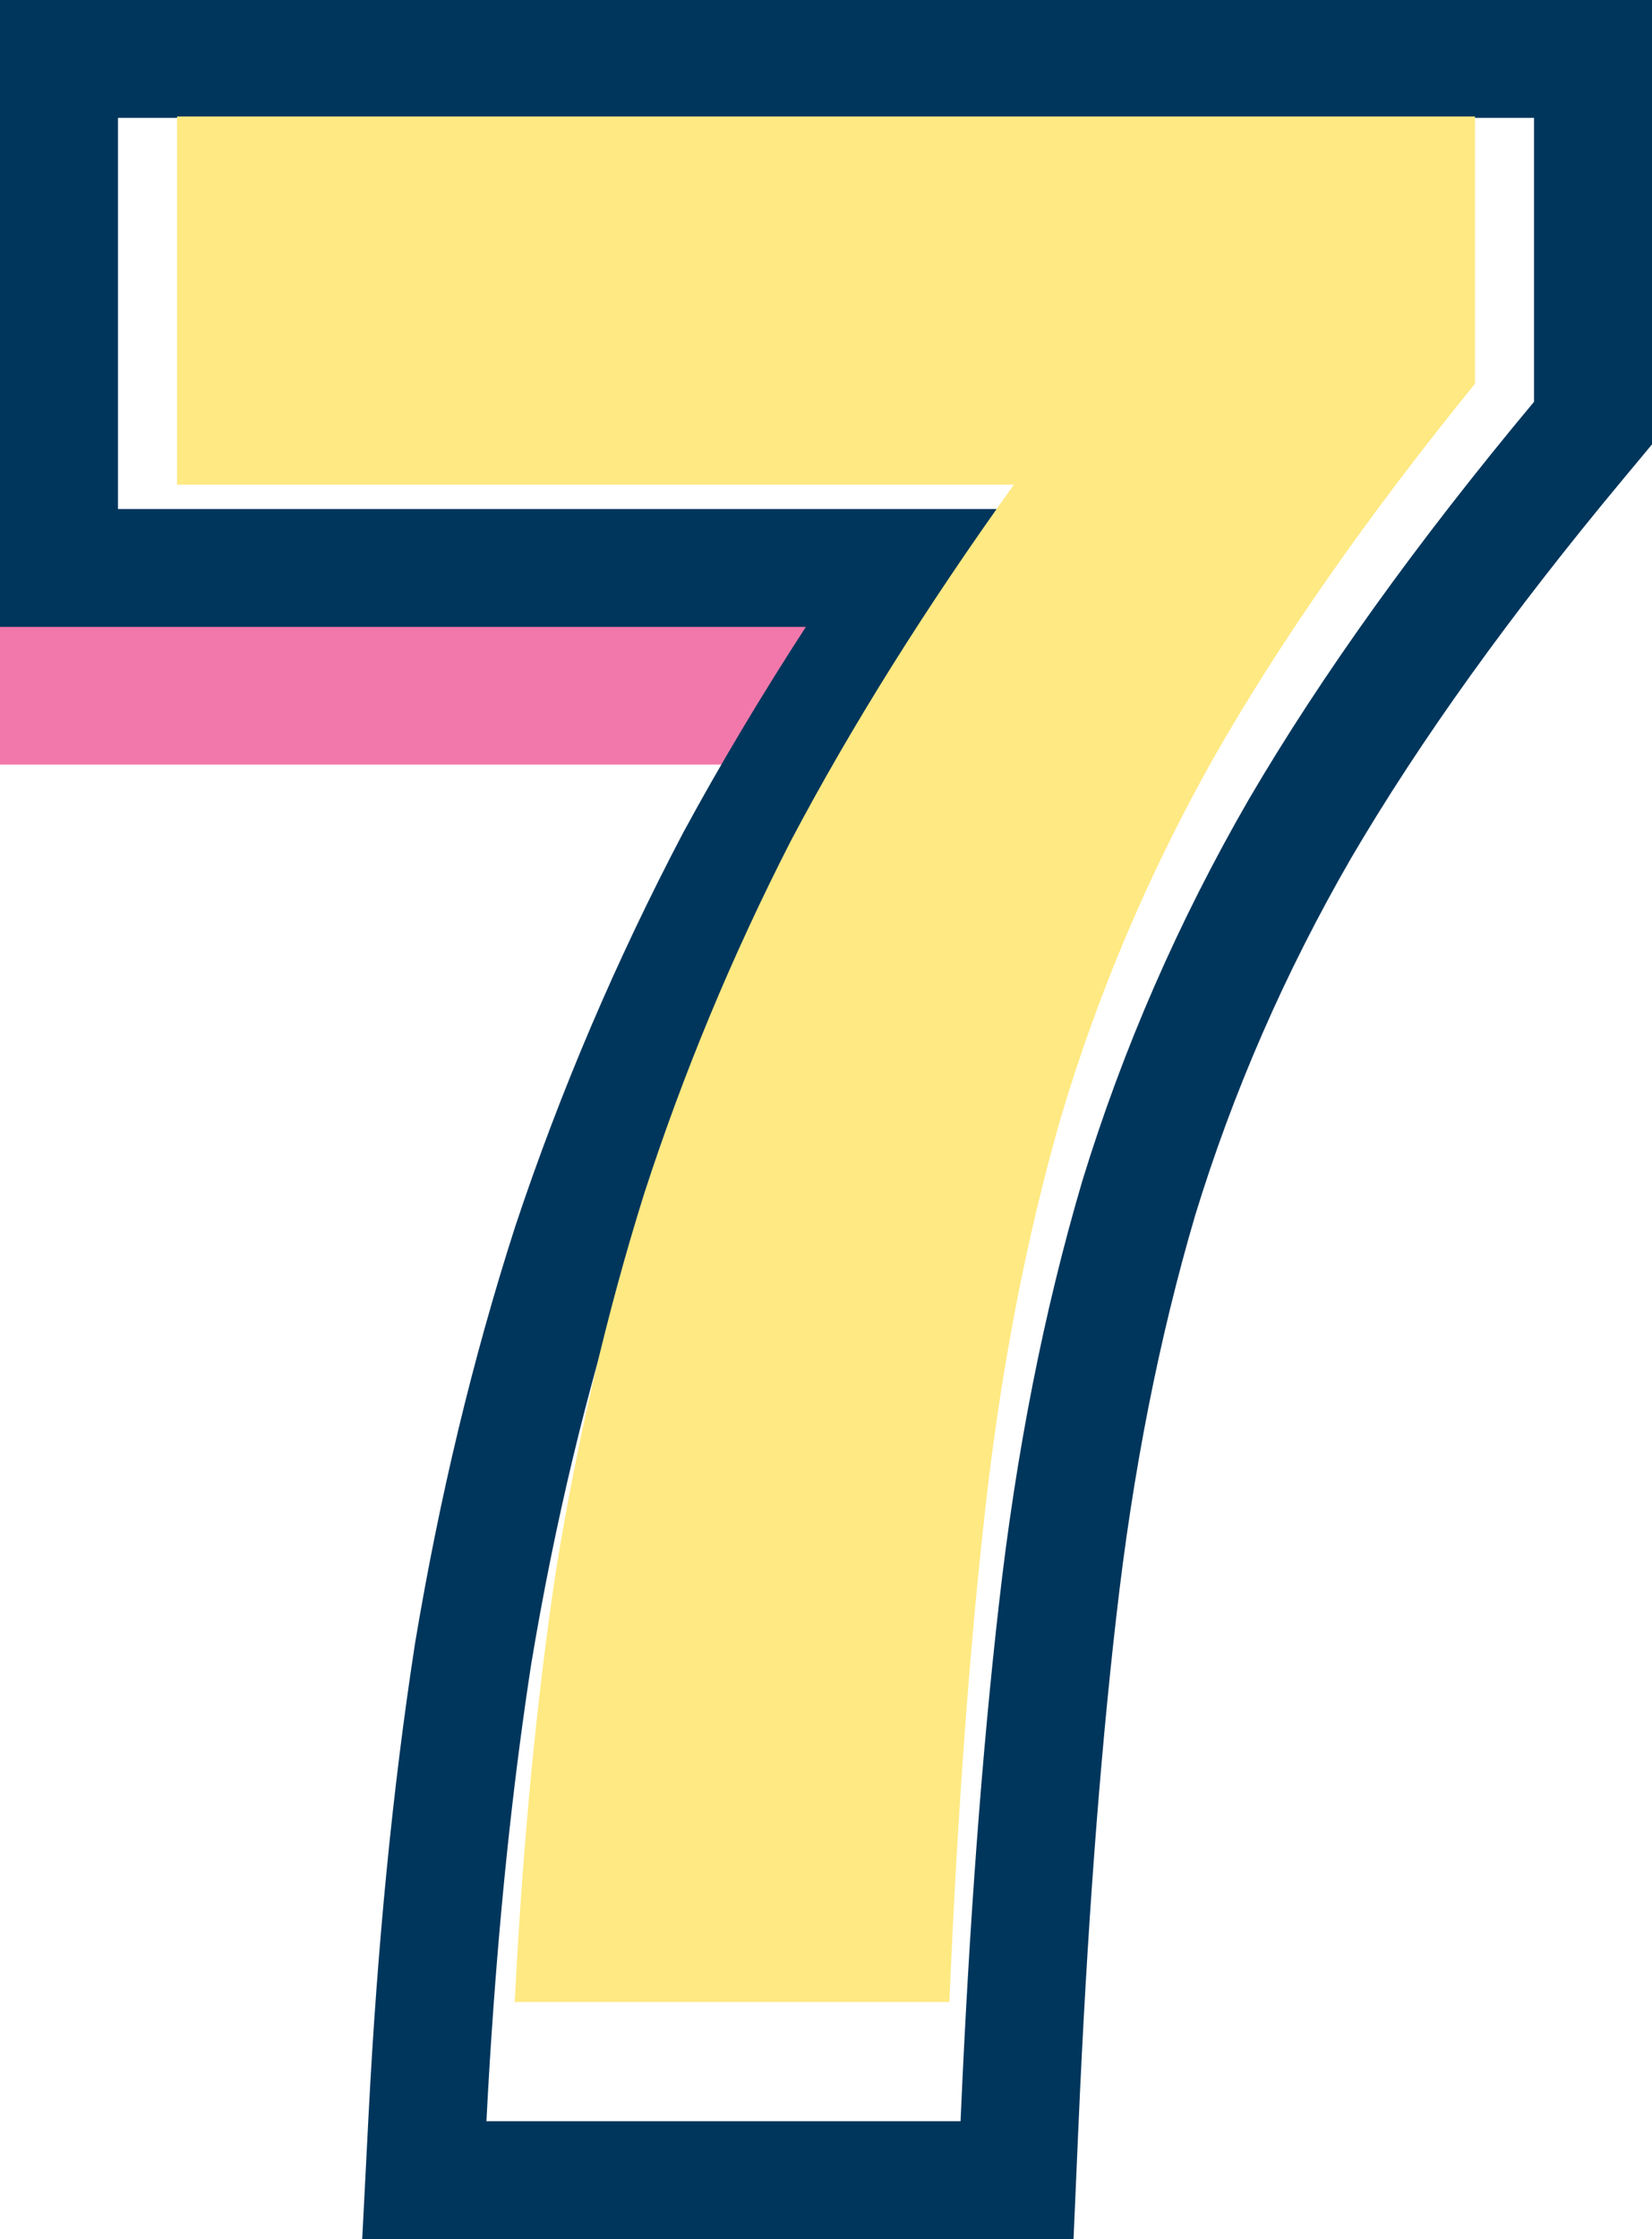
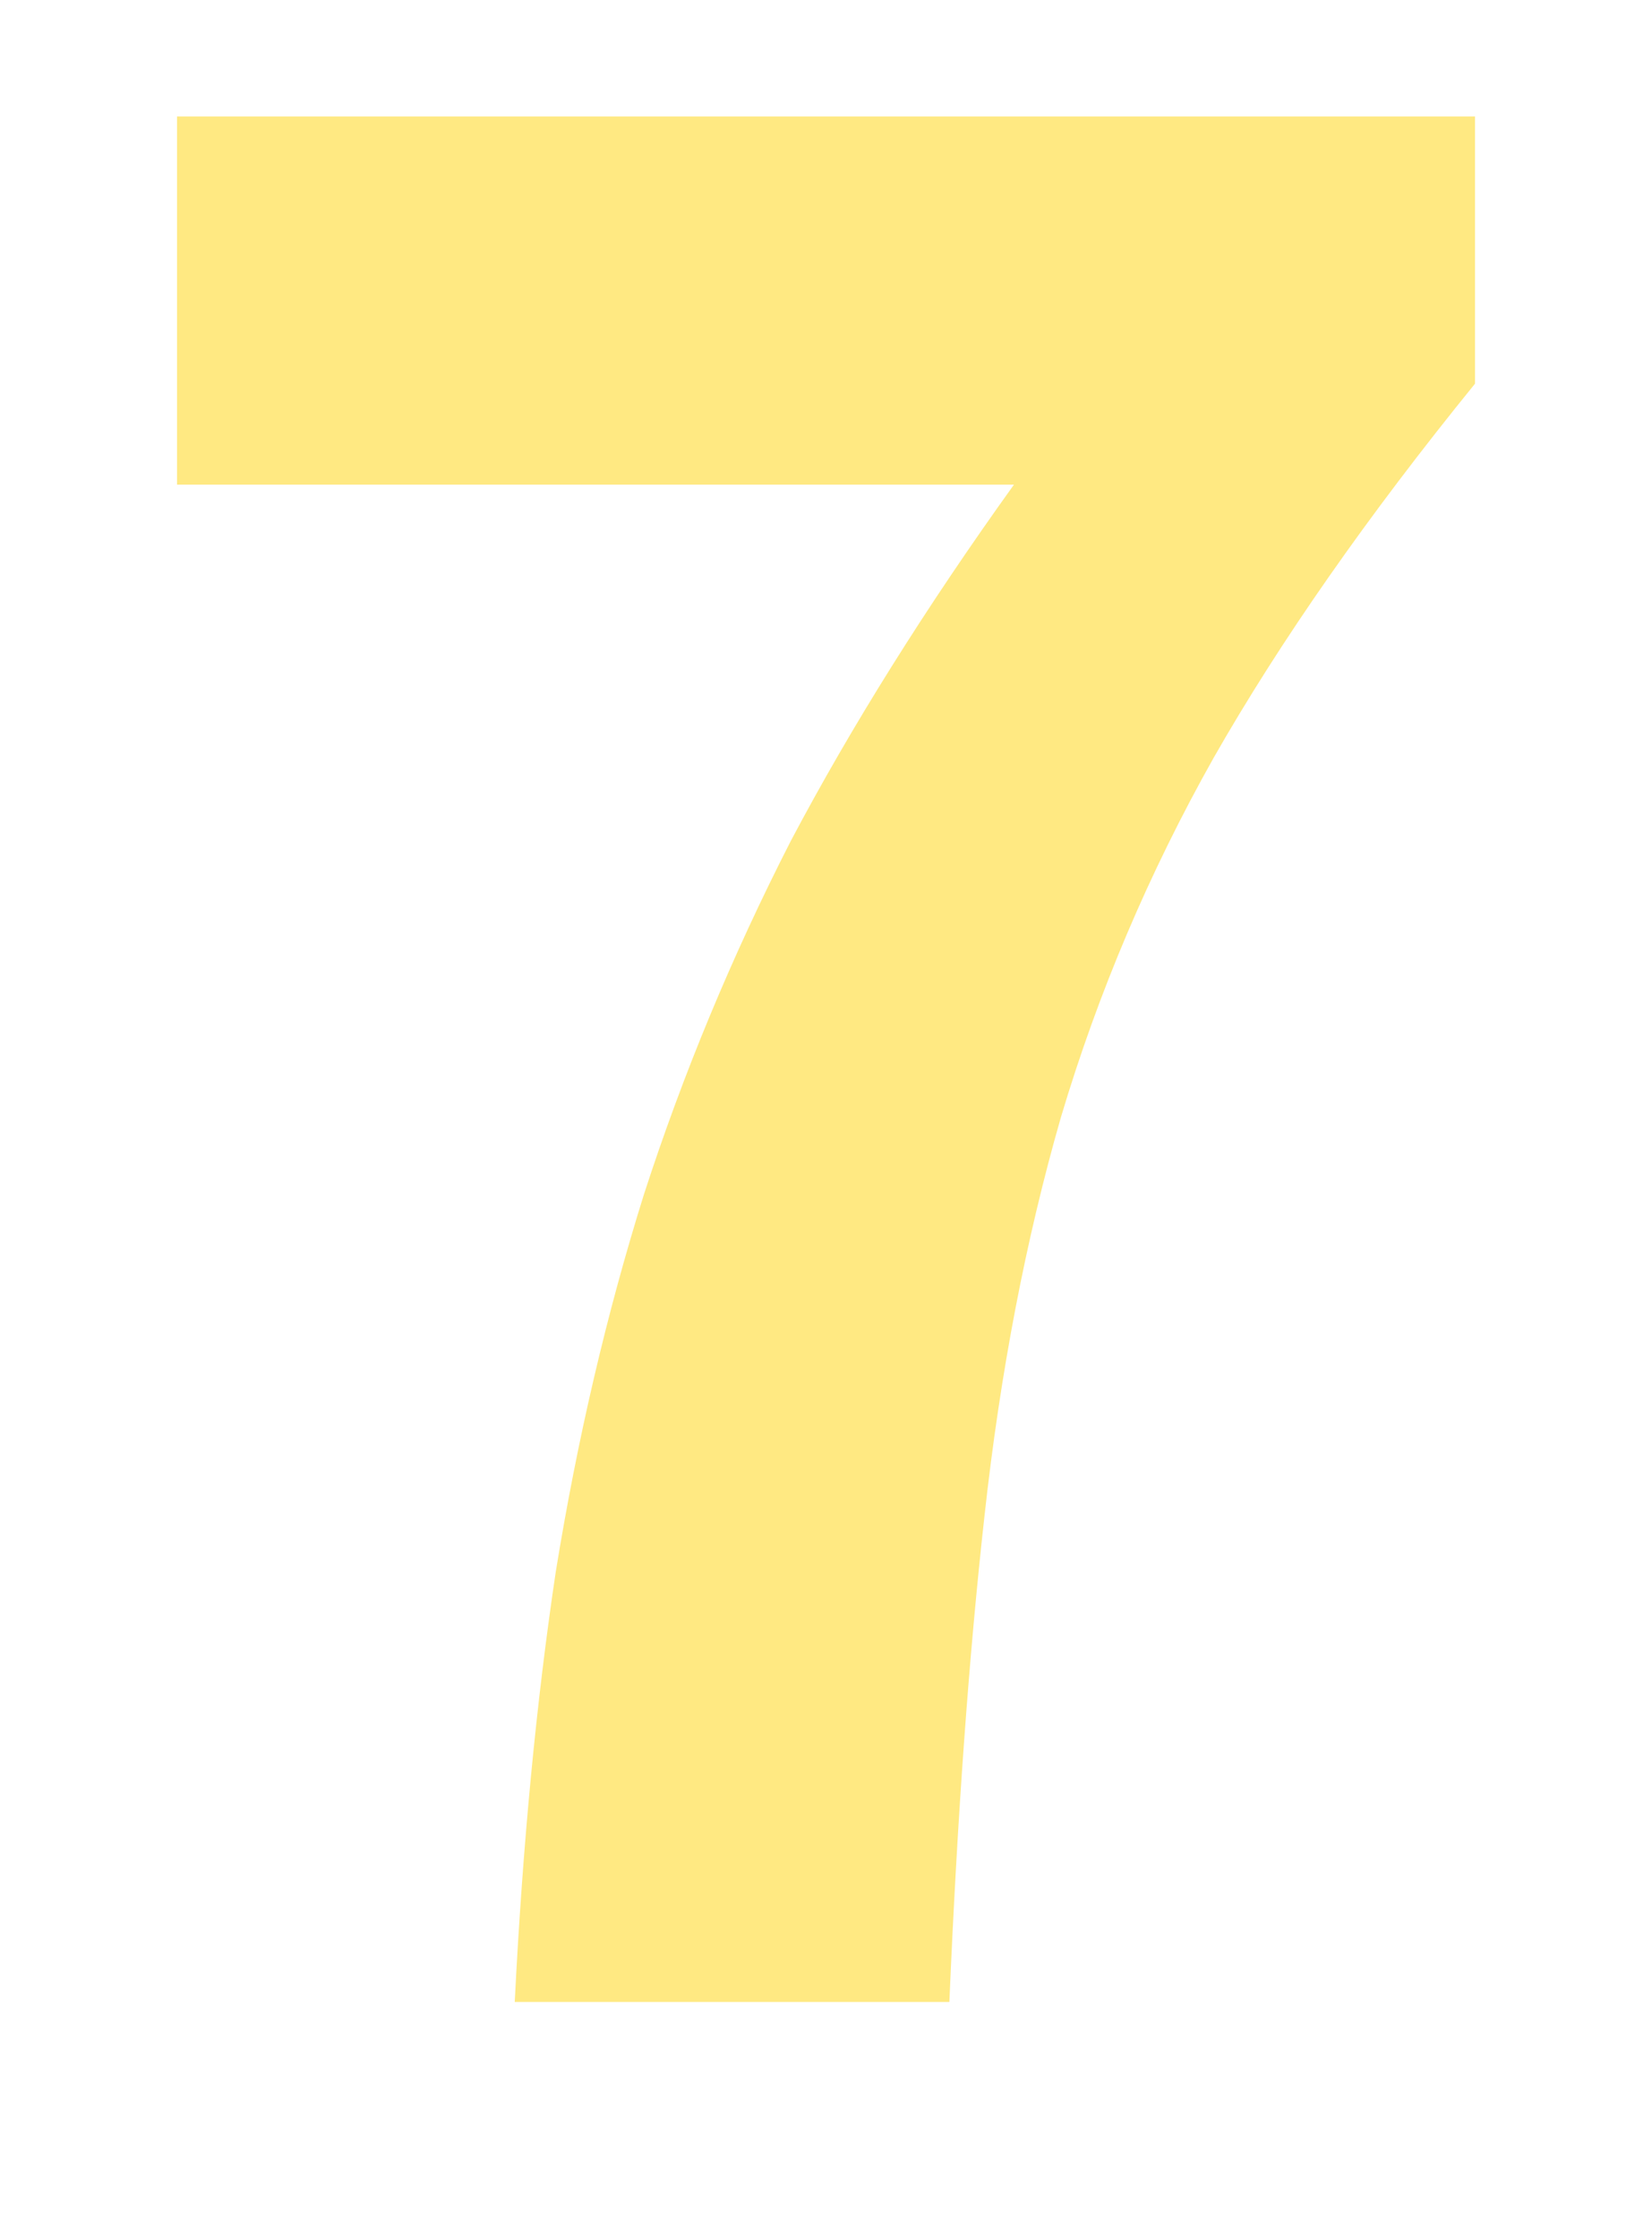
<svg xmlns="http://www.w3.org/2000/svg" width="31" height="42" viewBox="0 0 31 42" fill="none">
-   <path fill-rule="evenodd" clip-rule="evenodd" d="M16.607 14.342L2.71635e-07 14.342L0 11.026L16.607 11.026L16.607 14.342Z" fill="#F278AB" />
-   <path fill-rule="evenodd" clip-rule="evenodd" d="M6.797 42L6.916 39.676C7.08 36.498 7.367 33.562 7.781 30.873L7.783 30.859L7.785 30.845C8.242 28.104 8.868 25.494 9.665 23.017L9.668 23.006L9.672 22.995C10.512 20.473 11.561 18.016 12.818 15.623L12.825 15.61L12.832 15.597C13.517 14.335 14.281 13.056 15.122 11.759H0V0H31V8.336L30.488 8.951C28.343 11.523 26.637 13.906 25.35 16.103C24.113 18.244 23.141 20.472 22.43 22.789C21.751 25.096 21.254 27.608 20.947 30.332L20.946 30.335C20.633 33.072 20.396 36.254 20.237 39.886L20.145 42H6.797ZM20.309 22.154C21.071 19.669 22.113 17.282 23.435 14.993C24.798 12.666 26.581 10.18 28.786 7.537V2.211H2.214V9.549H19.347C18.799 10.293 18.276 11.03 17.779 11.759C16.643 13.428 15.643 15.058 14.779 16.65C13.576 18.939 12.574 21.286 11.773 23.693C11.011 26.06 10.41 28.565 9.969 31.209C9.665 33.184 9.43 35.308 9.265 37.579C9.212 38.301 9.166 39.038 9.128 39.789H18.025C18.185 36.12 18.426 32.885 18.746 30.084C19.067 27.243 19.588 24.6 20.309 22.154Z" fill="#00365C" />
  <path d="M9.659 37.553C9.806 34.62 10.063 31.927 10.43 29.477C10.834 26.989 11.386 24.631 12.084 22.403C12.818 20.138 13.737 17.929 14.839 15.775C15.978 13.621 17.374 11.393 19.027 9.091H3.322V2.185H27.679V7.197C25.658 9.685 24.023 12.025 22.774 14.215C21.562 16.369 20.607 18.616 19.909 20.955C19.247 23.257 18.77 25.745 18.476 28.419C18.182 31.055 17.962 34.1 17.815 37.553H9.659Z" fill="#FFE982" />
</svg>